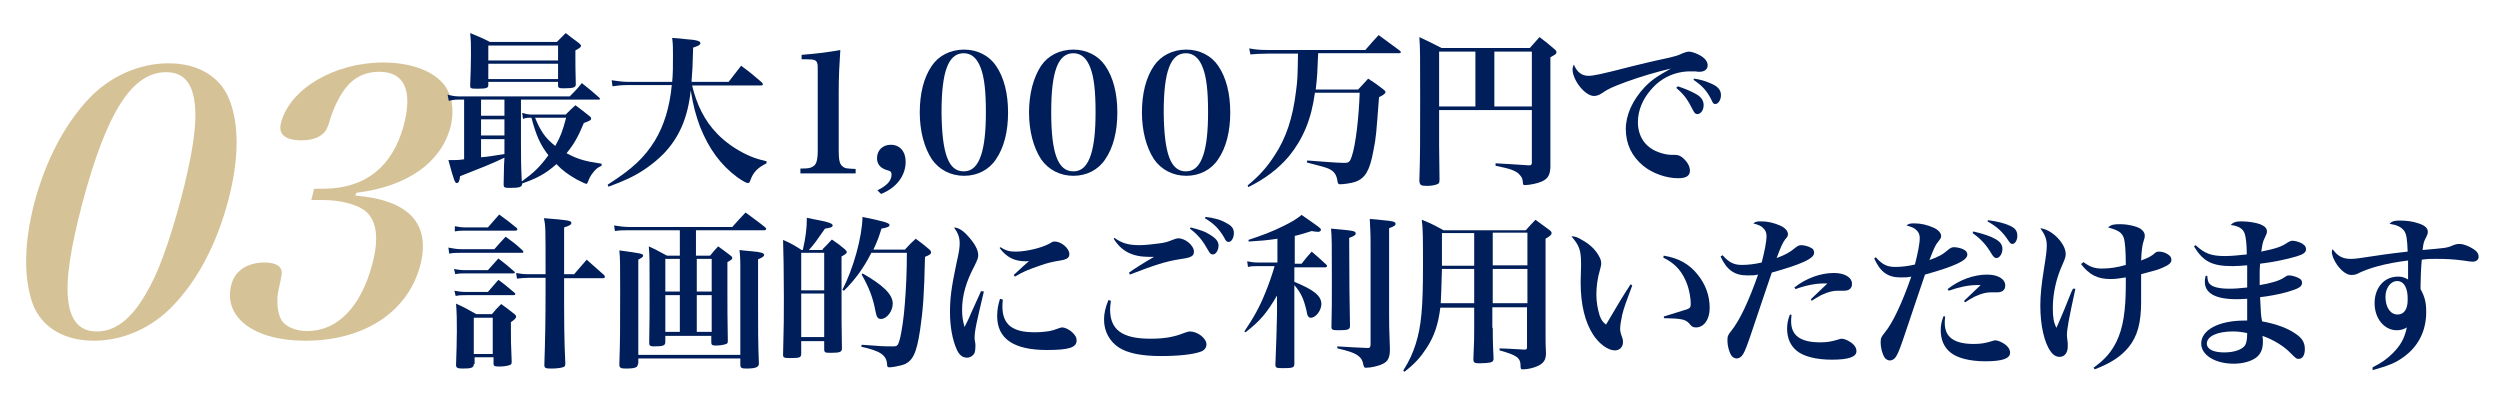
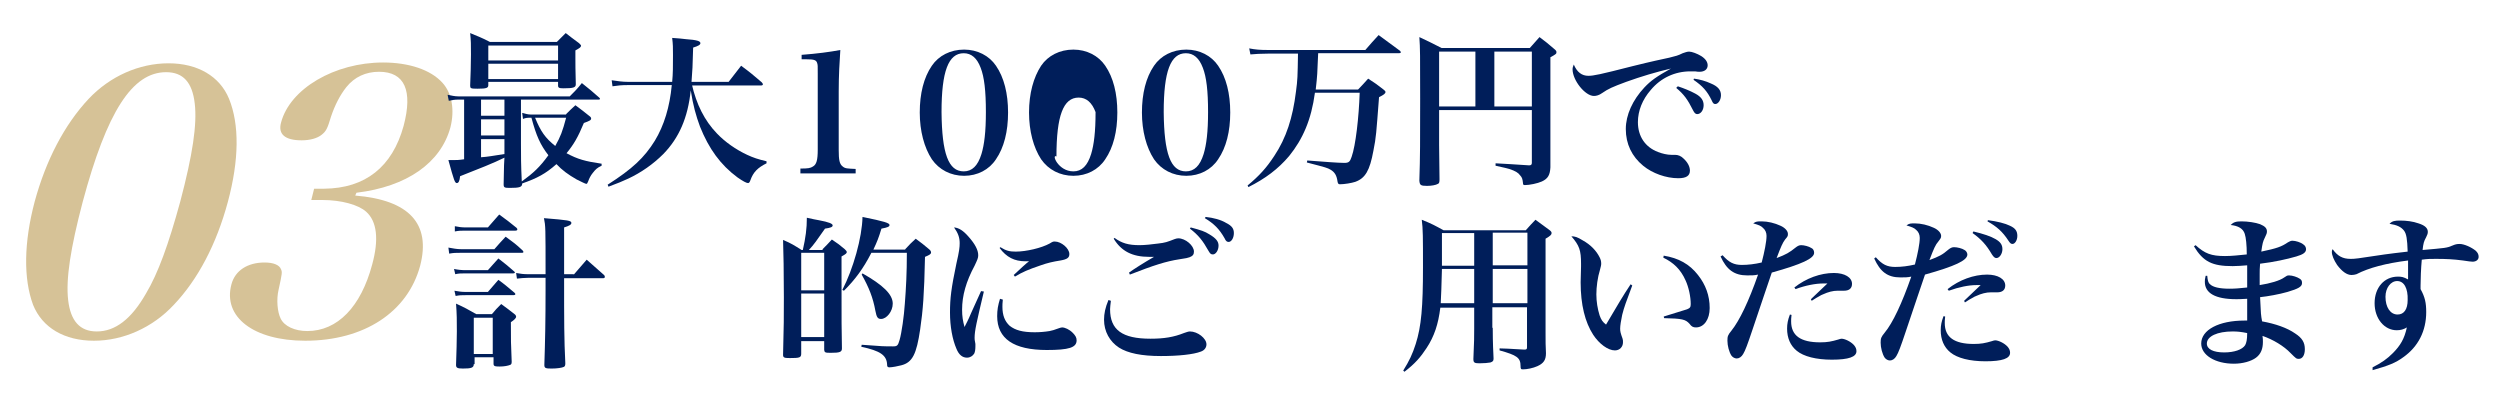
<svg xmlns="http://www.w3.org/2000/svg" version="1.1" x="0px" y="0px" width="620px" height="100px" viewBox="0 0 620 100" style="enable-background:new 0 0 620 100;" xml:space="preserve">
  <style type="text/css">
	.st0{fill:#D6C297;}
	.st1{fill:#001E5A;}
</style>
  <g id="レイヤー_1">
</g>
  <g id="レイヤー_2">
</g>
  <g id="レイヤー_3">
    <g>
      <g>
        <path class="st0" d="M22,24.5c5.3-5.6,12.5-8.8,19.8-8.8c7.2,0,12.7,3.2,15,8.8c2.6,6.4,2.5,15.2-0.3,25.6     c-2.8,10.4-7.4,19.2-13.4,25.5c-5.3,5.7-12.6,8.9-19.8,8.9c-7.3,0-12.8-3.2-15.1-8.9C5.8,69.1,5.9,60.2,8.6,50     C11.4,39.7,16,30.9,22,24.5z M16.9,74.4c0.6,5.2,2.9,7.8,7.1,7.8c4.6,0,8.6-3.1,12.2-9.4c3-5,5.6-12.2,8.5-22.8     c3.1-11.7,4.2-19.2,3.6-24.3c-0.6-5.3-2.9-7.8-7.1-7.8c-8.4,0-14.7,9.8-20.7,32.2C17.5,61.5,16.3,69.2,16.9,74.4z" />
        <path class="st0" d="M88.1,48.5c13.4,1.1,18.8,7,16.1,17.4c-3.1,11.5-13.9,18.6-28.5,18.6c-12.8,0-20.5-5.9-18.3-14     c0.9-3.4,4-5.4,8.2-5.4c2.2,0,3.7,0.6,4.1,1.7c0.3,0.7,0.3,0.9-0.6,5c-0.6,2.5-0.3,5.6,0.5,7.2c0.9,1.9,3.5,3.1,6.6,3.1     c7.5,0,13.3-6,16.1-16.5c1.7-6.2,1.2-10.7-1.5-13.1c-1.9-1.7-6.1-2.9-10.9-2.9h-2.7l0.7-2.8h2.5c10.2-0.1,16.9-5.4,19.7-15.6     c2.3-8.7,0.3-13.4-6.1-13.4c-3.3,0-6.1,1.3-8.1,3.8c-1.6,2-2.9,4.6-3.8,7.3c-0.9,3-1.2,3.6-2.3,4.5c-1.1,0.9-2.9,1.4-5,1.4     c-4.1,0-5.9-1.5-5.1-4.4c2.2-8.4,13.3-14.9,25.3-14.9c6.4,0,11.8,1.8,14.7,5c2.4,2.6,3.1,6.8,2,11.1     c-2.4,8.8-10.8,14.7-23.3,16.2L88.1,48.5z" />
      </g>
    </g>
    <g>
      <g>
        <path class="st1" d="M140.4,28.3c1-1,1.3-1.3,2.3-2.2c1.5,1.1,2,1.5,3.5,2.7c0.3,0.2,0.4,0.4,0.4,0.6c0,0.4-0.4,0.6-1.8,1.1     c-1.5,3.6-2.5,5.3-4.3,7.5c2.8,1.5,4.6,2,8.7,2.6l0,0.5c-1.1,0.5-1.5,0.9-2.2,1.8c-0.5,0.6-0.9,1.4-1.1,2     c-0.2,0.5-0.3,0.7-0.5,0.7c-0.2,0-1.4-0.6-2.4-1.1c-2.1-1.2-3.6-2.3-5-3.8c-2.7,2.4-4.8,3.5-8.5,4.8c0,0.9-0.6,1.1-3.1,1.1     c-1.3,0-1.5-0.1-1.5-0.9c0.1-5.2,0.1-5.2,0.2-6.6c-2.6,1.3-6.4,2.8-11,4.6c-0.1,1.2-0.4,1.7-0.8,1.7c-0.5,0-0.7-0.6-2.1-5.7     c0.6,0,1,0,1.3,0c0.7,0,1.3,0,2.6-0.2V24.7h-1.4c-0.9,0-1.5,0.1-2.4,0.3l-0.3-1.5c0.9,0.2,1.8,0.4,2.7,0.4h27.6     c1.4-1.4,1.8-1.8,3-3.3c2,1.6,2.5,2,4.3,3.6c0.1,0.1,0.2,0.2,0.2,0.3c0,0.1-0.1,0.2-0.3,0.2h-19.3v11c0,3,0,5.1,0.2,9.3     c2.9-2.1,4.5-3.6,6.6-6.5c-2-2.6-3-4.8-4.2-9.3h-0.2c-0.8,0-1.2,0-1.9,0.3l-0.2-1.5c0.7,0.2,1.5,0.4,2.1,0.4H140.4z M121.1,21.1     c0,0.7-0.4,0.9-2.7,0.9c-1.7,0-1.8-0.1-1.8-0.8c0.1-3,0.2-4.7,0.2-7.7c0-2.6,0-3.3-0.2-5.3c2.1,0.9,2.8,1.1,4.9,2.2h16.6     c0.9-0.9,1.2-1.2,2.2-2.2c1.4,1.1,1.4,1.1,3.3,2.5c0.3,0.3,0.5,0.5,0.5,0.6c0,0.4-0.3,0.6-1.4,1.2v1.8c0,1.1,0,3.4,0.1,6.6     c0,0.8-0.6,1-3,1c-1.1,0-1.4-0.1-1.4-0.7v-0.9h-17.3V21.1z M119.3,28.7h5.8v-4h-5.8V28.7z M119.3,33.6h5.8v-4h-5.8V33.6z      M119.3,39c1.6-0.1,3.2-0.4,5.8-0.8v-3.7h-5.8V39z M138.4,11.3h-17.3V15h17.3V11.3z M121.1,15.8v3.8h17.3v-3.8H121.1z      M132.7,29.2c1.4,3.4,2.5,5,5,7c1.3-2.3,1.8-3.6,2.7-7H132.7z" />
        <path class="st1" d="M171.6,21c1.1,4.8,3.1,8.9,6.2,12.1c2,2.1,4.7,4,7.5,5.3c1.5,0.7,2.7,1.1,4.8,1.6l0,0.5     c-2.2,1.1-3.3,2.2-4,4.2c-0.2,0.6-0.4,0.7-0.6,0.7c-0.4,0-1.3-0.5-2.6-1.4c-4.2-3.1-7.1-7.1-9.3-12.6c-1-2.7-1.7-5.2-2.3-9     c-0.7,6.8-2.9,11.8-6.8,15.8c-2.5,2.5-5.5,4.6-8.7,6.1c-1.5,0.7-2.5,1.1-4.9,2l-0.2-0.5c6.1-3.9,9.1-6.7,11.7-10.9     c2.3-3.8,3.7-8.4,4.2-13.8h-10.9c-1.5,0-2.5,0.1-3.8,0.3l-0.2-1.5c1.4,0.2,2.6,0.4,4.1,0.4h10.9c0.2-2,0.2-3.9,0.2-6.6     c0-2,0-2.6-0.2-4.3c1.5,0.1,2.6,0.2,3.3,0.3c2.9,0.2,3.7,0.5,3.7,1c0,0.4-0.5,0.7-1.8,1.1c-0.1,4.4-0.2,6-0.4,8.5h9.2l3.1-4     c2.3,1.7,3,2.3,5.1,4.1c0.2,0.2,0.3,0.4,0.3,0.5c0,0.2-0.2,0.3-0.5,0.3H171.6z" />
        <path class="st1" d="M198.5,41.8c1.9,0,2.5-0.1,3.1-0.5c0.9-0.5,1.2-1.6,1.2-4.2V18.3c0-2.1,0-2.1-0.1-2.5     c-0.2-0.9-0.7-1.1-2.8-1.1h-1.1v-1.1c3.9-0.3,6.9-0.7,9.6-1.2c-0.2,2.9-0.4,6.4-0.4,10.3v14.5c0,2.5,0.2,3.5,1,4.1     c0.6,0.5,1.1,0.5,3.2,0.6v1.1h-13.7V41.8z" />
-         <path class="st1" d="M217.6,47.2c2.4-1.2,3.5-2.4,3.5-3.9c0-0.6-0.2-0.9-1.1-1.1c-1.7-0.5-2.5-1.5-2.5-3c0-1.9,1.4-3.3,3.4-3.3     c2.3,0,3.7,1.7,3.7,4.2c0,3.5-2.3,6.5-6.1,8L217.6,47.2z" />
        <path class="st1" d="M231.1,16.3c1.7-2.5,4.6-4,8-4c3.3,0,6.2,1.5,7.9,4c2,2.9,3,6.9,3,11.6c0,4.7-1,8.7-3,11.6     c-1.7,2.6-4.6,4.1-7.9,4.1c-3.3,0-6.2-1.5-8-4.1c-1.9-2.9-3-7-3-11.6C228.1,23.2,229.1,19.2,231.1,16.3z M239,42.5     c2.1,0,3.5-1.4,4.4-4.3c0.7-2.3,1.1-5.5,1.1-10.4c0-5.3-0.4-8.7-1.3-11c-0.9-2.4-2.3-3.6-4.2-3.6c-3.8,0-5.5,4.5-5.5,14.6     C233.6,38.1,235.2,42.5,239,42.5z" />
-         <path class="st1" d="M258.2,16.3c1.7-2.5,4.6-4,8-4c3.3,0,6.2,1.5,7.9,4c2,2.9,3,6.9,3,11.6c0,4.7-1,8.7-3,11.6     c-1.7,2.6-4.6,4.1-7.9,4.1c-3.3,0-6.2-1.5-8-4.1c-1.9-2.9-3-7-3-11.6C255.2,23.2,256.3,19.2,258.2,16.3z M266.2,42.5     c2.1,0,3.5-1.4,4.4-4.3c0.7-2.3,1.1-5.5,1.1-10.4c0-5.3-0.4-8.7-1.3-11c-0.9-2.4-2.3-3.6-4.2-3.6c-3.8,0-5.5,4.5-5.5,14.6     C260.7,38.1,262.4,42.5,266.2,42.5z" />
+         <path class="st1" d="M258.2,16.3c1.7-2.5,4.6-4,8-4c3.3,0,6.2,1.5,7.9,4c2,2.9,3,6.9,3,11.6c0,4.7-1,8.7-3,11.6     c-1.7,2.6-4.6,4.1-7.9,4.1c-3.3,0-6.2-1.5-8-4.1c-1.9-2.9-3-7-3-11.6C255.2,23.2,256.3,19.2,258.2,16.3z M266.2,42.5     c2.1,0,3.5-1.4,4.4-4.3c0.7-2.3,1.1-5.5,1.1-10.4c-0.9-2.4-2.3-3.6-4.2-3.6c-3.8,0-5.5,4.5-5.5,14.6     C260.7,38.1,262.4,42.5,266.2,42.5z" />
        <path class="st1" d="M286.2,16.3c1.7-2.5,4.6-4,8-4c3.3,0,6.2,1.5,7.9,4c2,2.9,3,6.9,3,11.6c0,4.7-1,8.7-3,11.6     c-1.7,2.6-4.6,4.1-7.9,4.1c-3.3,0-6.2-1.5-8-4.1c-1.9-2.9-3-7-3-11.6C283.2,23.2,284.2,19.2,286.2,16.3z M294.1,42.5     c2.1,0,3.5-1.4,4.4-4.3c0.7-2.3,1.1-5.5,1.1-10.4c0-5.3-0.4-8.7-1.3-11c-0.9-2.4-2.3-3.6-4.2-3.6c-3.8,0-5.5,4.5-5.5,14.6     C288.7,38.1,290.3,42.5,294.1,42.5z" />
        <path class="st1" d="M326.9,13.3c-0.2,5-0.2,5.4-0.6,8.9h10.5c1.1-1.1,1.4-1.5,2.5-2.7c1.7,1.1,2.3,1.5,3.8,2.7     c0.4,0.3,0.5,0.5,0.5,0.6c0,0.4-0.4,0.7-1.6,1.3c-0.7,9.1-0.7,9.8-1.4,13.3c-0.9,4.9-2,6.8-4.5,7.7c-0.9,0.3-2.7,0.6-3.8,0.6     c-0.4,0-0.5-0.2-0.6-0.7c-0.2-1.5-0.7-2.3-1.7-2.9c-0.9-0.5-0.9-0.5-5.9-1.8l0.1-0.5c3.9,0.3,7.7,0.6,9.2,0.6     c1.1,0,1.4-0.3,1.8-1.5c1-2.8,1.8-9.8,2-15.9h-11.1c-0.9,6.7-3,11.5-6.4,15.7c-2.7,3.2-5.9,5.6-10.1,7.7l-0.2-0.4     c2.9-2.4,4.7-4.4,6.6-7.3c3-4.5,4.6-9.5,5.4-16c0.4-3,0.4-3.5,0.5-9.4h-7.4c-1.9,0-3.2,0.1-4.4,0.2l-0.3-1.5     c1.5,0.3,2.7,0.4,4.7,0.4h24.1c1.4-1.6,1.8-2.1,3.3-3.7c2.3,1.7,3,2.2,5.3,3.9c0.2,0.2,0.2,0.3,0.2,0.4c0,0.1-0.2,0.2-0.4,0.2     H326.9z" />
        <path class="st1" d="M356.9,35.9c0,1.6,0,2.1,0.1,8.6c0,0.7-0.1,1-0.4,1.1c-0.5,0.3-1.6,0.5-2.7,0.5c-1.6,0-1.8-0.2-1.9-1.3     c0.2-5.9,0.2-9.8,0.2-20.3c0-10.8,0-12.5-0.2-15.3c2.4,1.1,3.1,1.5,5.5,2.7h21.9c1-1.1,1.3-1.5,2.4-2.7c1.6,1.2,2.1,1.6,3.6,2.9     c0.5,0.4,0.6,0.6,0.6,0.8c0,0.4,0,0.5-1.5,1.3v17.3c0,7.5,0,7.5,0,10c-0.1,1.9-0.6,2.8-2.1,3.5c-1.1,0.5-3.1,0.9-4.2,0.9     c-0.4,0-0.5-0.1-0.5-0.5c-0.1-0.9-0.2-1.4-0.7-1.9c-0.5-0.7-1.2-1.1-2.7-1.6c-0.6-0.2-0.8-0.2-3.4-0.8v-0.6     c3.4,0.2,3.8,0.2,8.2,0.5c0.1,0,0.2,0,0.2,0c0.4,0,0.6-0.2,0.6-0.6V27.3h-23V35.9z M365.9,12.8h-9v13.6h9V12.8z M379.9,26.4V12.8     h-9.3v13.6H379.9z" />
        <path class="st1" d="M393.9,18.8c1.3,0,2.8-0.3,11-2.4c2.1-0.5,3.5-0.9,9.1-2.1c1.6-0.4,2.1-0.5,3.3-1.1c0.6-0.2,1.1-0.4,1.6-0.4     c0.7,0,2,0.5,3,1.1c1.1,0.7,1.6,1.5,1.6,2.3c0,1-0.8,1.6-2,1.6c-0.2,0-0.6,0-1.1-0.1c-0.5,0-0.7,0-1.2,0c-3.8,0-7.3,1.6-9.8,4.6     c-2.1,2.4-3.2,5.2-3.2,8c0,3.5,1.8,6.2,5,7.4c1,0.4,2.3,0.7,3.3,0.7c0.1,0,0.2,0,0.5,0c0.2,0,0.3,0,0.4,0c0.8,0,1.5,0.3,2.1,0.9     c1,0.9,1.6,2,1.6,3c0,1.3-0.9,1.9-2.9,1.9c-3,0-6.4-1.2-8.7-3.1c-2.8-2.3-4.3-5.4-4.3-9.1c0-3.5,1.7-7.2,4.6-10.3     c1.6-1.7,3-2.7,6.6-4.7c-3.5,0.8-7.5,2-11.1,3.3c-3.5,1.3-4.4,1.7-6,2.8c-0.7,0.5-1.4,0.7-2,0.7c-2.2,0-5.3-3.9-5.3-6.6     c0-0.4,0.1-0.7,0.3-1.2C391.1,17.9,392.3,18.8,393.9,18.8z M416.1,21.4c1.5,0.5,3,1.1,4.3,1.8c1.5,0.8,2.1,1.7,2.1,2.9     c0,1.2-0.7,2.2-1.6,2.2c-0.4,0-0.7-0.3-1-0.9c-1.4-2.8-2.3-4-4.2-5.6L416.1,21.4z M420.1,19.5c1.5,0.2,2.9,0.6,4.2,1.2     c1.7,0.7,2.5,1.6,2.5,2.9c0,1.2-0.7,2.2-1.4,2.2c-0.4,0-0.6-0.2-0.9-0.9c-1.1-2.3-2.3-3.6-4.5-5.1L420.1,19.5z" />
      </g>
    </g>
    <g>
      <g>
        <path class="st1" d="M111.2,61.4c1.1,0.2,2.1,0.4,3.2,0.4h8.2c1.2-1.4,1.6-1.8,2.8-3.1c1.9,1.4,2.5,1.8,4.2,3.4     c0.2,0.2,0.2,0.3,0.2,0.4c0,0.2-0.2,0.2-0.5,0.2h-15.2c-1.1,0-1.6,0-2.7,0.2L111.2,61.4z M112.6,66.7c0.9,0.2,1.9,0.3,2.9,0.3     h5.5c1.1-1.2,1.4-1.6,2.6-2.9c1.8,1.4,2.3,1.8,3.9,3.2c0.1,0.1,0.2,0.2,0.2,0.3c0,0.1-0.2,0.2-0.5,0.2h-11.8     c-1.1,0-1.6,0-2.5,0.2L112.6,66.7z M112.7,72.1c1.1,0.2,1.8,0.3,2.8,0.3h5.5c1.1-1.3,1.5-1.7,2.6-3c1.8,1.3,2.3,1.8,4,3.2     c0.2,0.2,0.2,0.2,0.2,0.4c0,0.1-0.2,0.2-0.5,0.2h-11.8c-1,0-1.5,0-2.5,0.2L112.7,72.1z M112.8,56.1c0.9,0.2,1.8,0.3,2.7,0.3h5.5     c1.2-1.4,1.6-1.8,2.8-3.2c1.9,1.4,2.5,1.8,4.3,3.3c0.2,0.2,0.2,0.3,0.2,0.4c0,0.2-0.2,0.3-0.5,0.3h-12.5c-0.9,0-1.5,0-2.5,0.2     L112.8,56.1z M117.5,90.3c0,0.9-0.6,1.1-2.7,1.1c-1.4,0-1.7-0.2-1.7-0.9c0.1-3.8,0.2-5.4,0.2-8.3c0-2.8,0-4.2-0.2-6.9     c2.2,1,2.9,1.4,5,2.6h3.9c0.9-1.1,1.2-1.4,2.3-2.5c1.5,1.1,1.9,1.4,3.3,2.5c0.3,0.2,0.4,0.5,0.4,0.6c0,0.4-0.4,0.8-1.3,1.4     c0,4.8,0,5,0.2,9.8c0,0.5-0.1,0.7-0.4,0.8c-0.5,0.2-1.4,0.4-2.6,0.4c-1.2,0-1.5-0.1-1.5-0.7v-1.6h-4.7V90.3z M117.5,87.8h4.7v-9     h-4.7V87.8z M142.3,68.1c1.4-1.6,1.8-2.1,3.2-3.7c1.8,1.6,2.4,2.1,4.3,3.8c0.2,0.2,0.2,0.4,0.2,0.5c0,0.2-0.2,0.3-0.5,0.3h-9.6     c0,10.8,0,15.1,0.3,21.1c0,0.5-0.1,0.8-0.4,0.9c-0.4,0.2-1.6,0.4-3,0.4c-1.5,0-1.8-0.1-1.8-0.9c0.2-6.1,0.3-11.1,0.3-18.7     c0-0.3,0-1.6,0-2.9h-4.4c-1,0-1.7,0.1-2.7,0.2l-0.2-1.4c1,0.2,1.9,0.3,2.9,0.3h4.4c0-11.7,0-11.9-0.4-13.9     c6.1,0.5,6.8,0.6,6.8,1.2c0,0.4-0.5,0.7-1.8,1.1c0,3.8,0,3.8,0,11.6H142.3z" />
-         <path class="st1" d="M165,83.2v1.6c0,0.9-0.5,1.1-2.8,1.1c-1,0-1.2-0.2-1.2-0.9c0.1-6.3,0.1-7.2,0.1-13.2c0-7,0-8.4-0.2-10.7     c2,0.9,2.6,1.3,4.5,2.3h3.2v-6.3h-12.3c-1.7,0-2.6,0-3.8,0.2l-0.2-1.4c1.1,0.2,2.5,0.4,4,0.4h25.3c1.4-1.6,1.8-2,3.3-3.6     c2.1,1.6,2.8,2,4.9,3.7c0.2,0.2,0.2,0.3,0.2,0.4c0,0.2-0.2,0.3-0.5,0.3h-16.9v6.3h3.5c0.8-1,1.1-1.3,2-2.3c1.4,1,1.8,1.3,3.1,2.3     c0.3,0.2,0.4,0.4,0.4,0.6c0,0.3-0.3,0.5-1.2,1c0,3.3,0,5.4,0,8.2c0,3.5,0,4.9,0.1,11.2c0,0.5,0,0.6-0.2,0.8     c-0.3,0.2-1.4,0.5-2.8,0.5c-0.9,0-1.1-0.2-1.1-0.8v-1.6H165z M158.2,90.2c0,0.9-0.6,1.2-3,1.2c-1.3,0-1.6-0.2-1.6-1     c0,0,0-0.1,0-0.1c0.2-5.6,0.2-9.3,0.2-18.4c0-6.4,0-7.8-0.2-9.8c5.2,0.7,5.9,0.8,5.9,1.3c0,0.3-0.3,0.5-1.2,1V88h25.3V66.1     c0-1.1,0-2.1-0.2-4.1c1.2,0.2,2.3,0.2,2.9,0.3c2.5,0.2,3.2,0.5,3.2,0.9c0,0.4-0.5,0.7-1.5,1.1v11.2c0,6.9,0,9.1,0.2,14.6     c0,0,0,0.1,0,0.1c0,0.9-0.9,1.2-3.2,1.2c-1.1,0-1.4-0.2-1.4-0.9v-1.6h-25.3V90.2z M168.7,64.2H165v8.1h3.6V64.2z M168.7,73.2H165     v9.1h3.6V73.2z M176.5,64.2h-3.7v8.1h3.7V64.2z M176.5,73.2h-3.7v9.1h3.7V73.2z" />
        <path class="st1" d="M204,61.8c1-1,1.3-1.3,2.3-2.4c1.5,1,1.9,1.3,3.2,2.4c0.3,0.3,0.5,0.5,0.5,0.7c0,0.3-0.2,0.5-1.3,1.1v4.9     c0,10.9,0,14.1,0.1,17.9c0,0.9-0.5,1.1-2.8,1.1c-1.4,0-1.5-0.1-1.6-0.7v-2.2h-5.7v3.1c0,1-0.4,1.1-2.8,1.1     c-1.4,0-1.7-0.1-1.7-0.8c0.2-7.4,0.2-9.3,0.2-14.3c0-6.4-0.1-11-0.2-14.2c2.1,0.9,2.7,1.3,4.6,2.5h0.3c0.7-3.1,1-5.3,1-8     c1.3,0.3,2.3,0.5,2.9,0.6c2.7,0.5,3.5,0.9,3.5,1.3c0,0.4-0.5,0.6-1.9,0.8c-2.1,3-2.7,3.9-4,5.3H204z M204.4,72v-9.3h-5.7V72     H204.4z M198.7,72.8v10.8h5.7V72.8H198.7z M224.5,61.8c1.1-1.2,1.5-1.6,2.6-2.6c1.5,1.1,2,1.5,3.3,2.6c0.4,0.3,0.5,0.6,0.5,0.8     c0,0.4-0.3,0.6-1.5,1.1c-0.2,9.4-0.5,13.2-1.2,18c-0.9,6.1-1.9,8.2-4.7,8.9c-0.7,0.2-2.3,0.5-2.9,0.5c-0.5,0-0.6-0.2-0.6-0.7     c-0.1-2.3-1.7-3.4-6.4-4.4l0.1-0.5c5.2,0.4,5.5,0.4,7.8,0.4c1,0,1.2-0.2,1.6-1.6c0.5-1.7,1.1-5.9,1.3-9c0.3-3.9,0.5-7.6,0.5-12.6     h-8.8c-2,3.9-4,6.6-6.8,9.4l-0.4-0.2c2.7-5.2,4.9-13,5-18.1c5.4,1.1,6.7,1.5,6.7,2c0,0.4-0.4,0.6-2,0.9c-0.7,2.3-1.1,3.3-2,5.2     H224.5z M213.9,67.8c5.1,2.9,7.5,5.2,7.5,7.5c0,1.9-1.5,3.8-2.9,3.8c-0.8,0-1.1-0.4-1.4-2c-0.6-3.3-1.6-5.8-3.4-9L213.9,67.8z" />
        <path class="st1" d="M244,72.3c-1.8,7.6-2.3,9.7-2.3,11.5c0,0.4,0,0.4,0.2,1.5c0,0.1,0,0.3,0,0.6c0,0.8-0.1,1.4-0.3,1.8     c-0.4,0.6-1,1-1.8,1c-1.1,0-2-0.7-2.6-2.2c-1-2.3-1.6-5.5-1.6-9c0-3.5,0.3-6,1.6-12.2c0.7-3,0.8-4,0.8-5c0-1.4-0.4-2.5-1.4-3.9     c1.2,0.1,2.3,0.8,3.6,2.3c1.6,1.8,2.4,3.3,2.4,4.6c0,0.7-0.2,1.1-0.9,2.6c-2.1,3.9-3.1,7.4-3.1,10.9c0,1.7,0.2,2.8,0.6,4.3     c1.1-2.1,1.3-2.7,1.7-3.6c2-4.4,2-4.4,2.4-5.3L244,72.3z M248.7,74.3c-0.1,0.9-0.1,1.4-0.1,1.8c0,2.1,0.6,3.6,1.8,4.7     c1.4,1.1,3.2,1.6,6.2,1.6c1.2,0,2.5-0.1,3.7-0.3c0.9-0.2,0.9-0.2,2.3-0.7c0.3-0.1,0.6-0.2,0.8-0.2c0.7,0,1.8,0.5,2.6,1.3     c0.7,0.7,1,1.2,1,1.9c0,1.8-1.9,2.4-7.4,2.4c-8.2,0-12.3-2.8-12.3-8.4c0-1.5,0.2-2.7,0.7-4.3L248.7,74.3z M248.1,61.3     c1.4,0.9,2.3,1.1,3.8,1.1c2.6,0,6.4-0.9,8.4-2c0.8-0.5,0.9-0.5,1.3-0.5c1.6,0,3.6,1.7,3.6,3.1c0,0.9-0.5,1.3-2.2,1.6     c-1.9,0.3-3.2,0.6-4.9,1.2c-3.2,1.1-4.4,1.6-6.4,2.8l-0.3-0.4c1.4-1.3,3.2-3,3.8-3.4c-0.4,0-0.7,0-0.9,0c-2.7,0-4.7-1-6.4-3.3     L248.1,61.3z" />
        <path class="st1" d="M275.5,74.6c-0.1,1-0.2,1.5-0.2,2.1c0,5.1,3,7.3,10,7.3c3.4,0,5.8-0.4,8.3-1.4c0.6-0.2,1.1-0.4,1.5-0.4     c1.9,0,4.1,1.7,4.1,3.2c0,0.8-0.5,1.5-1.4,1.8c-1.8,0.7-5.5,1.1-9.9,1.1c-4.8,0-8.2-0.7-10.4-2.1c-2.3-1.5-3.7-4-3.7-6.9     c0-1.5,0.3-3,1.1-4.9L275.5,74.6z M276.4,59c1.8,1.3,3.4,1.8,6.2,1.8c1.2,0,3.2-0.2,4.6-0.4c1.8-0.2,2.3-0.4,4.1-1.1     c0.3-0.1,0.6-0.2,0.9-0.2c1.8,0,3.9,1.8,3.9,3.3c0,0.7-0.3,1.1-1.1,1.4c-0.6,0.2-0.6,0.2-2.5,0.5c-3.3,0.5-6.4,1.5-12.3,3.8     l-0.2-0.5c1.1-0.8,3.6-2.4,6.2-3.9c-0.5,0-0.9,0-1.2,0c-4.2,0-6.9-1.4-8.8-4.5L276.4,59z M295.3,56.4c2.6,0.7,3.5,1,4.6,1.7     c1.7,1,2.3,1.8,2.3,2.8c0,1.2-0.7,2.2-1.4,2.2c-0.5,0-0.7-0.2-1.1-0.9c-1.4-2.5-2.5-3.9-4.6-5.5L295.3,56.4z M299,53.8     c1.9,0.2,3.8,0.7,5.1,1.5c1.4,0.7,1.9,1.4,1.9,2.5c0,1.2-0.6,2.2-1.3,2.2c-0.4,0-0.7-0.2-1-0.9c-1.3-2.3-2.6-3.6-4.9-5L299,53.8z     " />
-         <path class="st1" d="M321.1,65.4h1.7c1.1-1.4,1.4-1.8,2.5-3c1.6,1.4,2.1,1.8,3.6,3.2c0.2,0.2,0.2,0.3,0.2,0.4     c0,0.2-0.2,0.3-0.6,0.3h-7.5v3.6c4.9,2,6.7,3.5,6.7,5.5c0,1.6-1.4,3.4-2.6,3.4c-0.6,0-0.9-0.4-1.1-1.8c-0.7-2.9-1.3-4.3-3-6.3     v19.5c0,1-0.4,1.1-2.9,1.1c-1.6,0-1.8-0.1-1.8-0.9c0.2-5.3,0.3-7.6,0.4-12.5l0-4.6c-2.6,4.4-4.1,6.2-7.8,9.1l-0.3-0.2     c2.3-3.4,3.8-6.1,5.2-9.6c0.8-1.9,1.8-4.8,2.3-6.6h-4.3c-0.9,0-1.4,0-2.3,0.2l-0.2-1.4c1,0.2,1.6,0.3,2.6,0.3h4.9v-5.9     c-2.6,0.4-3.9,0.5-7.1,0.7l-0.1-0.4c3.3-1.1,5.8-2,8.8-3.5c2.2-1.1,3-1.6,4.4-2.7c4.3,3,4.8,3.3,4.8,3.7c0,0.2-0.3,0.5-0.7,0.5     c-0.5,0-1-0.1-1.6-0.2c-2,0.6-2.8,0.9-4.2,1.2V65.4z M336.2,57.9c0,0.4-0.3,0.6-1.6,1.1c0,9.7,0.1,17,0.2,21.8     c0,0.9-0.4,1.1-2.8,1.1c-1.5,0-1.8-0.1-1.8-0.8c0.1-4.2,0.1-6,0.1-11.3c0-9.9,0-10.6-0.2-13.1C335.9,57.2,336.2,57.3,336.2,57.9z      M331.6,85.9c3.6,0.2,4.7,0.3,7.6,0.4c0.5,0,0.7-0.2,0.7-0.9V60.1c0-2.3-0.1-3.5-0.2-5.8c1.4,0.1,2.5,0.2,3.2,0.3     c2.5,0.2,3.2,0.4,3.2,0.9c0,0.4-0.3,0.6-1.6,1.1V78c0,1.9,0,3.6,0.2,8.6c0,2.1-0.5,3.1-1.9,3.7c-1,0.5-2.9,0.9-4,0.9     c-0.5,0-0.5-0.1-0.7-0.8c-0.2-1.2-0.7-1.8-1.6-2.4c-0.8-0.5-1.8-0.9-4.8-1.6L331.6,85.9z" />
        <path class="st1" d="M370.2,81.3c0,1.1,0,3.6,0.2,7.5c0,0.1,0,0.2,0,0.2c0,0.5-0.2,0.7-0.8,0.9c-0.5,0.1-1.6,0.2-2.7,0.2     c-1.3,0-1.5-0.2-1.5-1.1c0.2-4.6,0.2-5.2,0.2-7.5v-5.2h-8.4c-0.5,4.1-1.5,7.1-3.4,10c-1.5,2.3-2.9,3.9-5.5,5.9l-0.3-0.3     c1.5-2.4,2.3-4.1,3.1-6.6c1.4-4.4,1.8-9.2,1.8-19c0-7.5,0-9.5-0.3-11.8c2.5,1,3.2,1.4,5.4,2.6h20.4c1-1.1,1.3-1.5,2.4-2.6     c1.5,1.1,2,1.5,3.4,2.5c0.4,0.3,0.6,0.5,0.6,0.8c0,0.4-0.3,0.7-1.5,1.4v18c0,3,0,3,0,5.5c0,2.4,0,2.6,0.1,4.9     c0,1.7-0.6,2.5-2.1,3.2c-1.1,0.5-2.6,0.8-3.6,0.8c-0.5,0-0.6-0.1-0.6-0.8c0-2.1-0.9-2.7-5.2-3.9v-0.5c0.7,0,2.8,0.1,6.1,0.3     c0.6,0,0.7-0.1,0.7-0.6v-9.9h-8.6V81.3z M365.6,66.7h-8c-0.1,4.3-0.2,6.6-0.3,8.5h8.3V66.7z M365.6,57.8h-8v1.4l0,2v4.7h8V57.8z      M378.8,65.8v-8.1h-8.6v8.1H378.8z M378.8,75.2v-8.5h-8.6v8.5H378.8z" />
        <path class="st1" d="M404.8,70.8c-1.6,4.3-2,5.3-2.5,7.3c-0.3,1.4-0.5,2.7-0.5,3.4c0,0.7,0.1,1.1,0.6,2.5     c0.1,0.3,0.1,0.5,0.1,0.9c0,1.1-0.8,2-2,2c-1.7,0-3.9-1.6-5.4-3.9c-2-3.1-3.1-7.4-3.1-13c0-0.3,0-0.3,0.1-3.9c0-0.3,0-0.5,0-0.7     c0-3.3-0.4-4.5-2.4-6.8c0.9,0,1.5,0.2,2.8,1c2,1.1,3.4,2.6,4.2,4.2c0.3,0.6,0.4,1,0.4,1.6c0,0.4-0.1,0.7-0.3,1.5     c-0.6,1.9-0.9,4.3-0.9,6.1c0,1.8,0.3,3.6,0.8,5.2c0.4,1.1,0.7,1.6,1.6,2.3c2.7-4.6,4.3-7.3,6.1-10L404.8,70.8z M412.6,63.4     c3.7,0.6,6.4,2.1,8.5,4.8c1.9,2.4,2.9,5.1,2.9,8.2c0,2.8-1.4,4.8-3.4,4.8c-0.7,0-1.1-0.2-1.6-0.9c-1-1.1-1.8-1.3-6.3-1.4     l-0.1-0.4c3.6-1.1,5.2-1.6,5.8-1.8c0.7-0.3,0.9-0.5,0.9-1.3c0-1.8-0.5-4.2-1.3-5.9c-1.2-2.7-3-4.4-5.5-5.6L412.6,63.4z" />
        <path class="st1" d="M427.2,63.3c1.6,1.8,2.8,2.4,4.8,2.4c1.5,0,3.2-0.2,4.9-0.6c0.7-2.7,1.2-5.2,1.2-6.6c0-0.8-0.3-1.5-0.9-2     c-0.5-0.5-1-0.7-2.4-1.1c0.7-0.5,1-0.5,2.1-0.5c1.5,0,3.2,0.4,4.7,1.1c1.1,0.5,1.8,1.3,1.8,2c0,0.5,0,0.6-0.7,1.4     c-0.6,0.8-1,1.7-2.1,4.6c2.4-0.9,3.2-1.4,4.7-2.6c0.5-0.4,0.9-0.6,1.4-0.6c0.7,0,1.9,0.3,2.5,0.7c0.5,0.2,0.7,0.7,0.7,1.2     c0,1.4-3,2.8-10.5,4.9c-0.5,1.5-0.5,1.5-1.8,5.3c-0.8,2.4-0.8,2.4-3,8.9c-1.2,3.6-1.8,5.2-2.3,6c-0.4,0.7-1,1.1-1.6,1.1     c-0.5,0-1-0.3-1.3-0.7c-0.6-0.9-1-2.5-1-3.7c0-1.1,0.1-1.4,1-2.5c2-2.5,4.3-7.3,6.6-13.9c-0.9,0.2-1.6,0.2-2.7,0.2     c-3.2,0-5.1-1.4-6.6-4.7L427.2,63.3z M444.3,78.1c-0.1,0.8-0.1,1.2-0.1,1.6c0,3.5,2.3,5.2,7.2,5.2c1.8,0,2.8-0.2,4.5-0.7     c0.3-0.1,0.6-0.2,0.8-0.2c0.8,0,2.3,0.7,3.1,1.6c0.4,0.5,0.6,0.9,0.6,1.5c0,1.4-1.9,2.1-6.1,2.1c-3.9,0-7-0.8-8.7-2.2     c-1.6-1.3-2.4-3.2-2.4-5.5c0-1.2,0.2-2.2,0.7-3.5L444.3,78.1z M445,71.3c2.9-2.3,6.5-3.6,9.8-3.6c2.7,0,4.5,1.1,4.5,2.7     c0,1.1-0.7,1.7-2,1.7l-1.6,0c-1.1,0-2.3,0.3-3.6,0.9c-0.3,0.1-0.3,0.1-1.7,0.9c-0.5,0.3-0.6,0.4-1.1,0.7l-0.2-0.4l4.1-3.9     c-0.5,0-0.8,0-1,0c-2,0-4.5,0.5-6.9,1.4L445,71.3z" />
        <path class="st1" d="M465.2,63.8c1.6,1.8,2.8,2.4,4.8,2.4c1.6,0,3.2-0.2,4.9-0.6c0.7-2.7,1.2-5.2,1.2-6.6c0-0.8-0.3-1.5-0.9-2     c-0.5-0.5-1.1-0.7-2.4-1.1c0.7-0.5,1-0.5,2.1-0.5c1.5,0,3.2,0.4,4.7,1.1c1.1,0.5,1.8,1.3,1.8,2c0,0.5-0.1,0.6-0.7,1.4     c-0.7,0.8-1.1,1.7-2.2,4.6c2.4-0.9,3.2-1.3,4.7-2.6c0.5-0.4,0.9-0.6,1.4-0.6c0.8,0,2,0.3,2.6,0.7c0.4,0.2,0.7,0.7,0.7,1.1     c0,0,0,0,0,0.1c-0.1,1.4-3,2.8-10.5,4.9c-0.5,1.5-0.5,1.5-1.8,5.3c-0.8,2.4-0.8,2.4-3,8.9c-1.2,3.6-1.8,5.2-2.3,6     c-0.4,0.7-1,1.1-1.6,1.1c-0.5,0-1-0.3-1.3-0.7c-0.6-0.9-1-2.5-1-3.7c0-1.1,0.1-1.4,1-2.5c2-2.4,4.3-7.3,6.6-13.9     c-0.9,0.2-1.6,0.2-2.7,0.2c-3.2,0-5-1.4-6.5-4.7L465.2,63.8z M482.4,78.5c-0.1,0.8-0.1,1.2-0.1,1.6c0,3.5,2.3,5.2,7.2,5.2     c1.8,0,2.8-0.2,4.5-0.7c0.3-0.1,0.6-0.2,0.8-0.2c0.8,0,2.3,0.7,3.1,1.6c0.4,0.5,0.6,0.9,0.6,1.5c0,1.4-1.9,2.1-6.1,2.1     c-3.9,0-7-0.8-8.7-2.2c-1.6-1.3-2.4-3.2-2.4-5.5c0-1.2,0.2-2.2,0.7-3.5L482.4,78.5z M483,71.7c2.9-2.3,6.5-3.6,9.8-3.6     c2.7,0,4.5,1.1,4.5,2.7c0,1.1-0.7,1.7-2,1.7l-1.6,0c-1.1,0-2.3,0.3-3.6,0.9c-0.3,0.1-0.3,0.1-1.7,0.9c-0.5,0.3-0.6,0.4-1.1,0.7     l-0.2-0.4l4.1-3.9c-0.5,0-0.8,0-1,0c-2,0-4.4,0.5-6.9,1.4L483,71.7z M489.4,57.4c2.5,0.6,4.3,1.2,5.5,1.9     c1.2,0.7,1.7,1.4,1.7,2.5c0,1.1-0.7,2.2-1.5,2.2c-0.4,0-0.7-0.3-1.1-0.9c-1.4-2.4-2.7-3.8-4.8-5.3L489.4,57.4z M493,54.6     c2.3,0.3,4.3,0.8,5.5,1.4c1.3,0.6,1.8,1.3,1.8,2.5c0,1.1-0.6,2-1.2,2c-0.4,0-0.6-0.2-1-0.8c-1.5-2.3-2.9-3.5-5.2-4.8L493,54.6z" />
-         <path class="st1" d="M514.7,71.6c-1.7,7.8-2.1,10.1-2.1,11.5c0,0.3,0,0.3,0.2,2c0,0.3,0,0.6,0,0.9c0,1.5-0.8,2.5-2,2.5     c-0.8,0-1.6-0.4-2.2-1.3c-1.6-2.1-2.6-6.5-2.6-11.4c0-2.6,0.3-5.4,0.9-9.1c0.6-3.7,0.7-4.8,0.7-5.9c0-1.5-0.5-2.7-1.6-4.2     c2.9,0.3,6.3,3.8,6.3,6.4c0,0.7-0.2,1.2-0.8,2.6c-1.6,3.5-2.4,7.3-2.4,10.8c0,2.2,0.2,3.6,0.9,4.9c0.4-0.9,0.4-0.9,1-2.3     c0.9-2.1,0.9-2.1,2.3-5.6c0.2-0.6,0.5-1.2,0.8-1.8L514.7,71.6z M516.7,65c1.6,1.2,2.8,1.6,4.6,1.6c1.9,0,3.9-0.3,5.9-0.9     c0-3.4-0.2-5.8-0.5-6.7c-0.5-1.4-1.4-1.9-3.9-2.6c0.8-0.7,1.4-0.8,3-0.8c1.9,0,4,0.5,5,1.1c0.7,0.5,1.1,1,1.1,1.7     c0,0.5,0,0.5-0.4,1.8c-0.2,0.7-0.4,1.9-0.5,4.4c1.8-0.7,2.5-1,3.5-1.9c0.2-0.2,0.5-0.3,0.9-0.3c0.7,0,1.5,0.2,2.1,0.6     c0.7,0.4,1,0.8,1,1.4c0,0,0,0,0,0.1c0,0.7-0.6,1.2-2.2,1.9c-1.1,0.5-1.9,0.7-5.3,1.6v1.9l0,5c0,5.1-0.9,8.5-3.1,11.2     c-1.9,2.3-4.3,3.9-8.4,5.5l-0.3-0.4c3-2.2,4.4-3.9,5.7-6.5c1.6-3.3,2.3-7.5,2.3-14.1c0-0.4,0-0.9,0-1.8c-1.8,0.3-2.7,0.4-3.8,0.4     c-3.2,0-5.2-1-7.3-3.7L516.7,65z" />
        <path class="st1" d="M544.5,60.8c2.3,2.1,3.9,2.7,7.3,2.7c1.6,0,3.5-0.2,5.4-0.4c0-2.3-0.2-4.2-0.5-5.1c-0.4-1.3-1.6-2-3.5-2.2     c0.7-0.7,1.3-0.9,2.7-0.9c1.6,0,3.5,0.3,4.6,0.7c1.2,0.5,1.7,1,1.7,1.8c0,0.4-0.1,0.7-0.5,1.5c-0.5,1-0.6,1.4-0.9,3.5     c3.8-0.8,5-1.2,6.6-2.3c0.4-0.2,0.7-0.4,1.1-0.4c0.8,0,2.1,0.4,2.7,0.9c0.5,0.3,0.7,0.8,0.7,1.2c0,0.8-0.7,1.3-2.4,1.8     c-2.4,0.7-5.6,1.4-9,1.8c-0.1,1.2-0.1,1.8-0.1,2.5v2.2c0,0.1,0,0.3,0,0.6c2.6-0.4,5-1.1,6.1-1.9c0.6-0.4,0.7-0.5,1.2-0.5     c0.8,0,2,0.4,2.6,0.8c0.5,0.3,0.6,0.6,0.6,1.1c0,0.9-0.9,1.4-3.6,2.2c-2.1,0.6-4.9,1.1-6.8,1.3c0.2,4.3,0.2,4.4,0.5,6     c3.3,0.6,6.2,1.6,8.2,3c1.7,1.1,2.4,2.2,2.4,3.9c0,1.5-0.6,2.4-1.5,2.4c-0.6,0-0.7-0.1-2-1.4c-1.7-1.8-4.4-3.4-7-4.3     c0.1,0.7,0.1,1,0.1,1.5c0,1.7-0.5,3-1.7,3.9c-1.2,0.9-3.3,1.5-5.5,1.5c-4.6,0-8.1-2.1-8.1-5c0-3.4,4.4-5.7,10.7-5.7h0.7     c0-0.7,0-0.7,0-2c0-0.5,0-1.1,0-1.7v-1.2c0-0.1,0-0.2,0-0.5c-1.8,0.1-2.1,0.1-2.7,0.1c-5.2,0-7.8-1.5-7.8-4.3     c0-0.4,0-0.7,0.2-1.5l0.4,0c0.1,1.1,0.2,1.7,0.7,2.1c0.7,0.7,2.3,1.1,4.8,1.1c1.4,0,2.5-0.1,4.4-0.3c0-0.9,0-4.1,0-5.5     c-1.3,0.1-2.5,0.2-3.6,0.2c-5.1,0-7.3-1.1-9.6-4.9L544.5,60.8z M553.7,82.2c-3.8,0-6.4,1.2-6.4,3c0,1.4,1.6,2.2,4.3,2.2     c2.5,0,4.5-0.7,5.2-1.8c0.3-0.6,0.5-1.3,0.5-3C555.8,82.3,554.9,82.2,553.7,82.2z" />
        <path class="st1" d="M588.4,91.1c2.2-1.1,3.6-2.1,5-3.5c1.9-1.9,2.9-3.6,3.5-6.4c-0.8,0.5-1.6,0.7-2.5,0.7     c-3.1,0-5.5-2.9-5.5-6.7c0-3.9,2.4-6.6,5.8-6.6c0.9,0,1.4,0.1,2.5,0.7c0-1.1,0-1.5,0-2c0-1,0-1.3,0-2.7     c-5.5,0.7-9.7,1.8-12.8,3.4c-0.3,0.1-0.8,0.2-1.2,0.2c-1.2,0-2.4-0.9-3.6-2.5c-0.8-1.2-1.3-2.4-1.3-3.2c0-0.2,0-0.4,0.2-0.7     c1.2,1.7,2.5,2.4,4.4,2.4c1.2,0,1.2,0,8.5-1.1c1.6-0.2,2.9-0.4,5.7-0.7c-0.1-3.1-0.3-4.4-0.9-5.2c-0.7-0.9-1.7-1.4-3.6-1.7     c0.7-0.7,1.3-0.8,2.6-0.8c1.6,0,3.2,0.2,4.6,0.7c1.6,0.5,2.3,1.2,2.3,2.1c0,0.4-0.1,0.7-0.4,1.3c-0.6,1.1-0.7,1.5-0.9,3.2     c5.7-0.5,6-0.5,7.4-1.1c0.7-0.3,1.1-0.4,1.8-0.4c1.1,0,2.9,0.8,4,1.7c0.5,0.5,0.7,0.9,0.7,1.5c0,0.7-0.6,1.2-1.5,1.2     c-0.4,0-1-0.1-2.4-0.3c-2.3-0.3-4.1-0.4-6.7-0.4c-1.4,0-2.1,0-3.5,0.2c-0.2,2.2-0.3,4.8-0.3,6.4c0,0.2,0,0.5,0,0.9     c1.1,2,1.4,3.4,1.4,5.7c0,4.7-2,8.6-5.7,11.2c-1.9,1.4-3.7,2.1-7.6,3.2L588.4,91.1z M594.5,69.7c-1.6,0-2.9,1.7-2.9,3.9     c0,2.6,1.2,4.4,3,4.4c1.6,0,2.5-1.3,2.5-3.6C597.2,71.5,596.2,69.7,594.5,69.7z" />
      </g>
    </g>
  </g>
</svg>